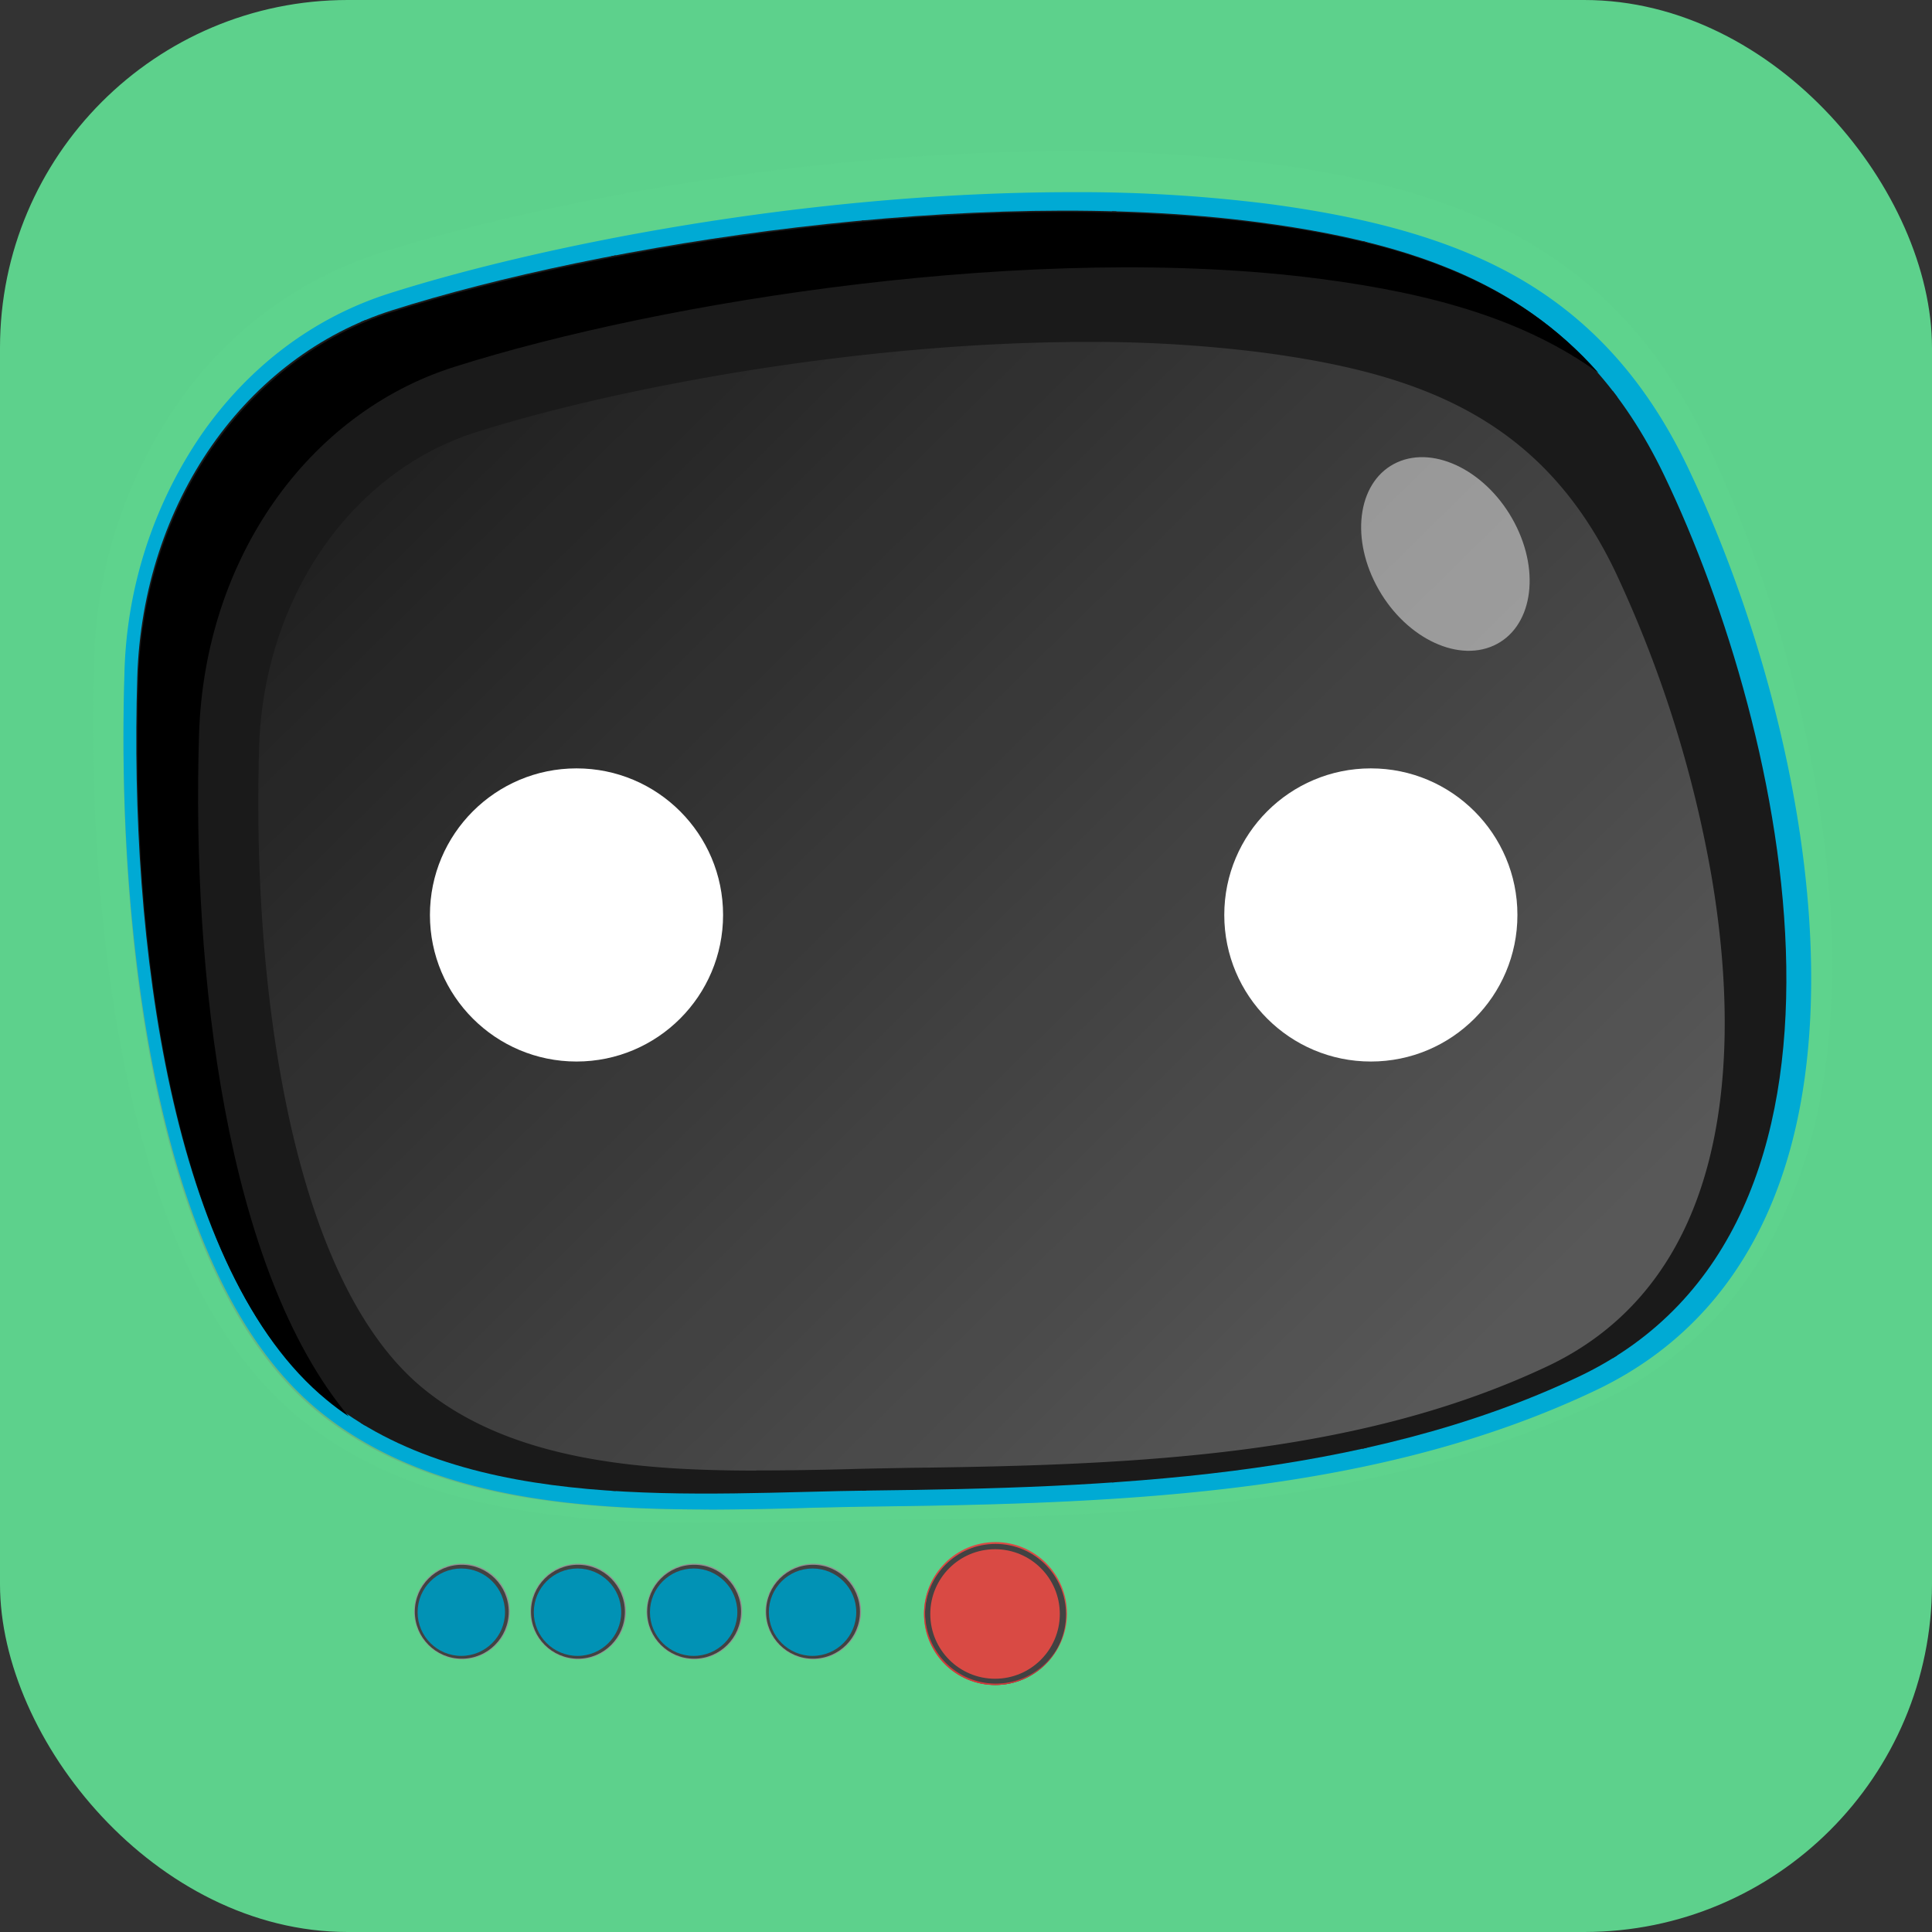
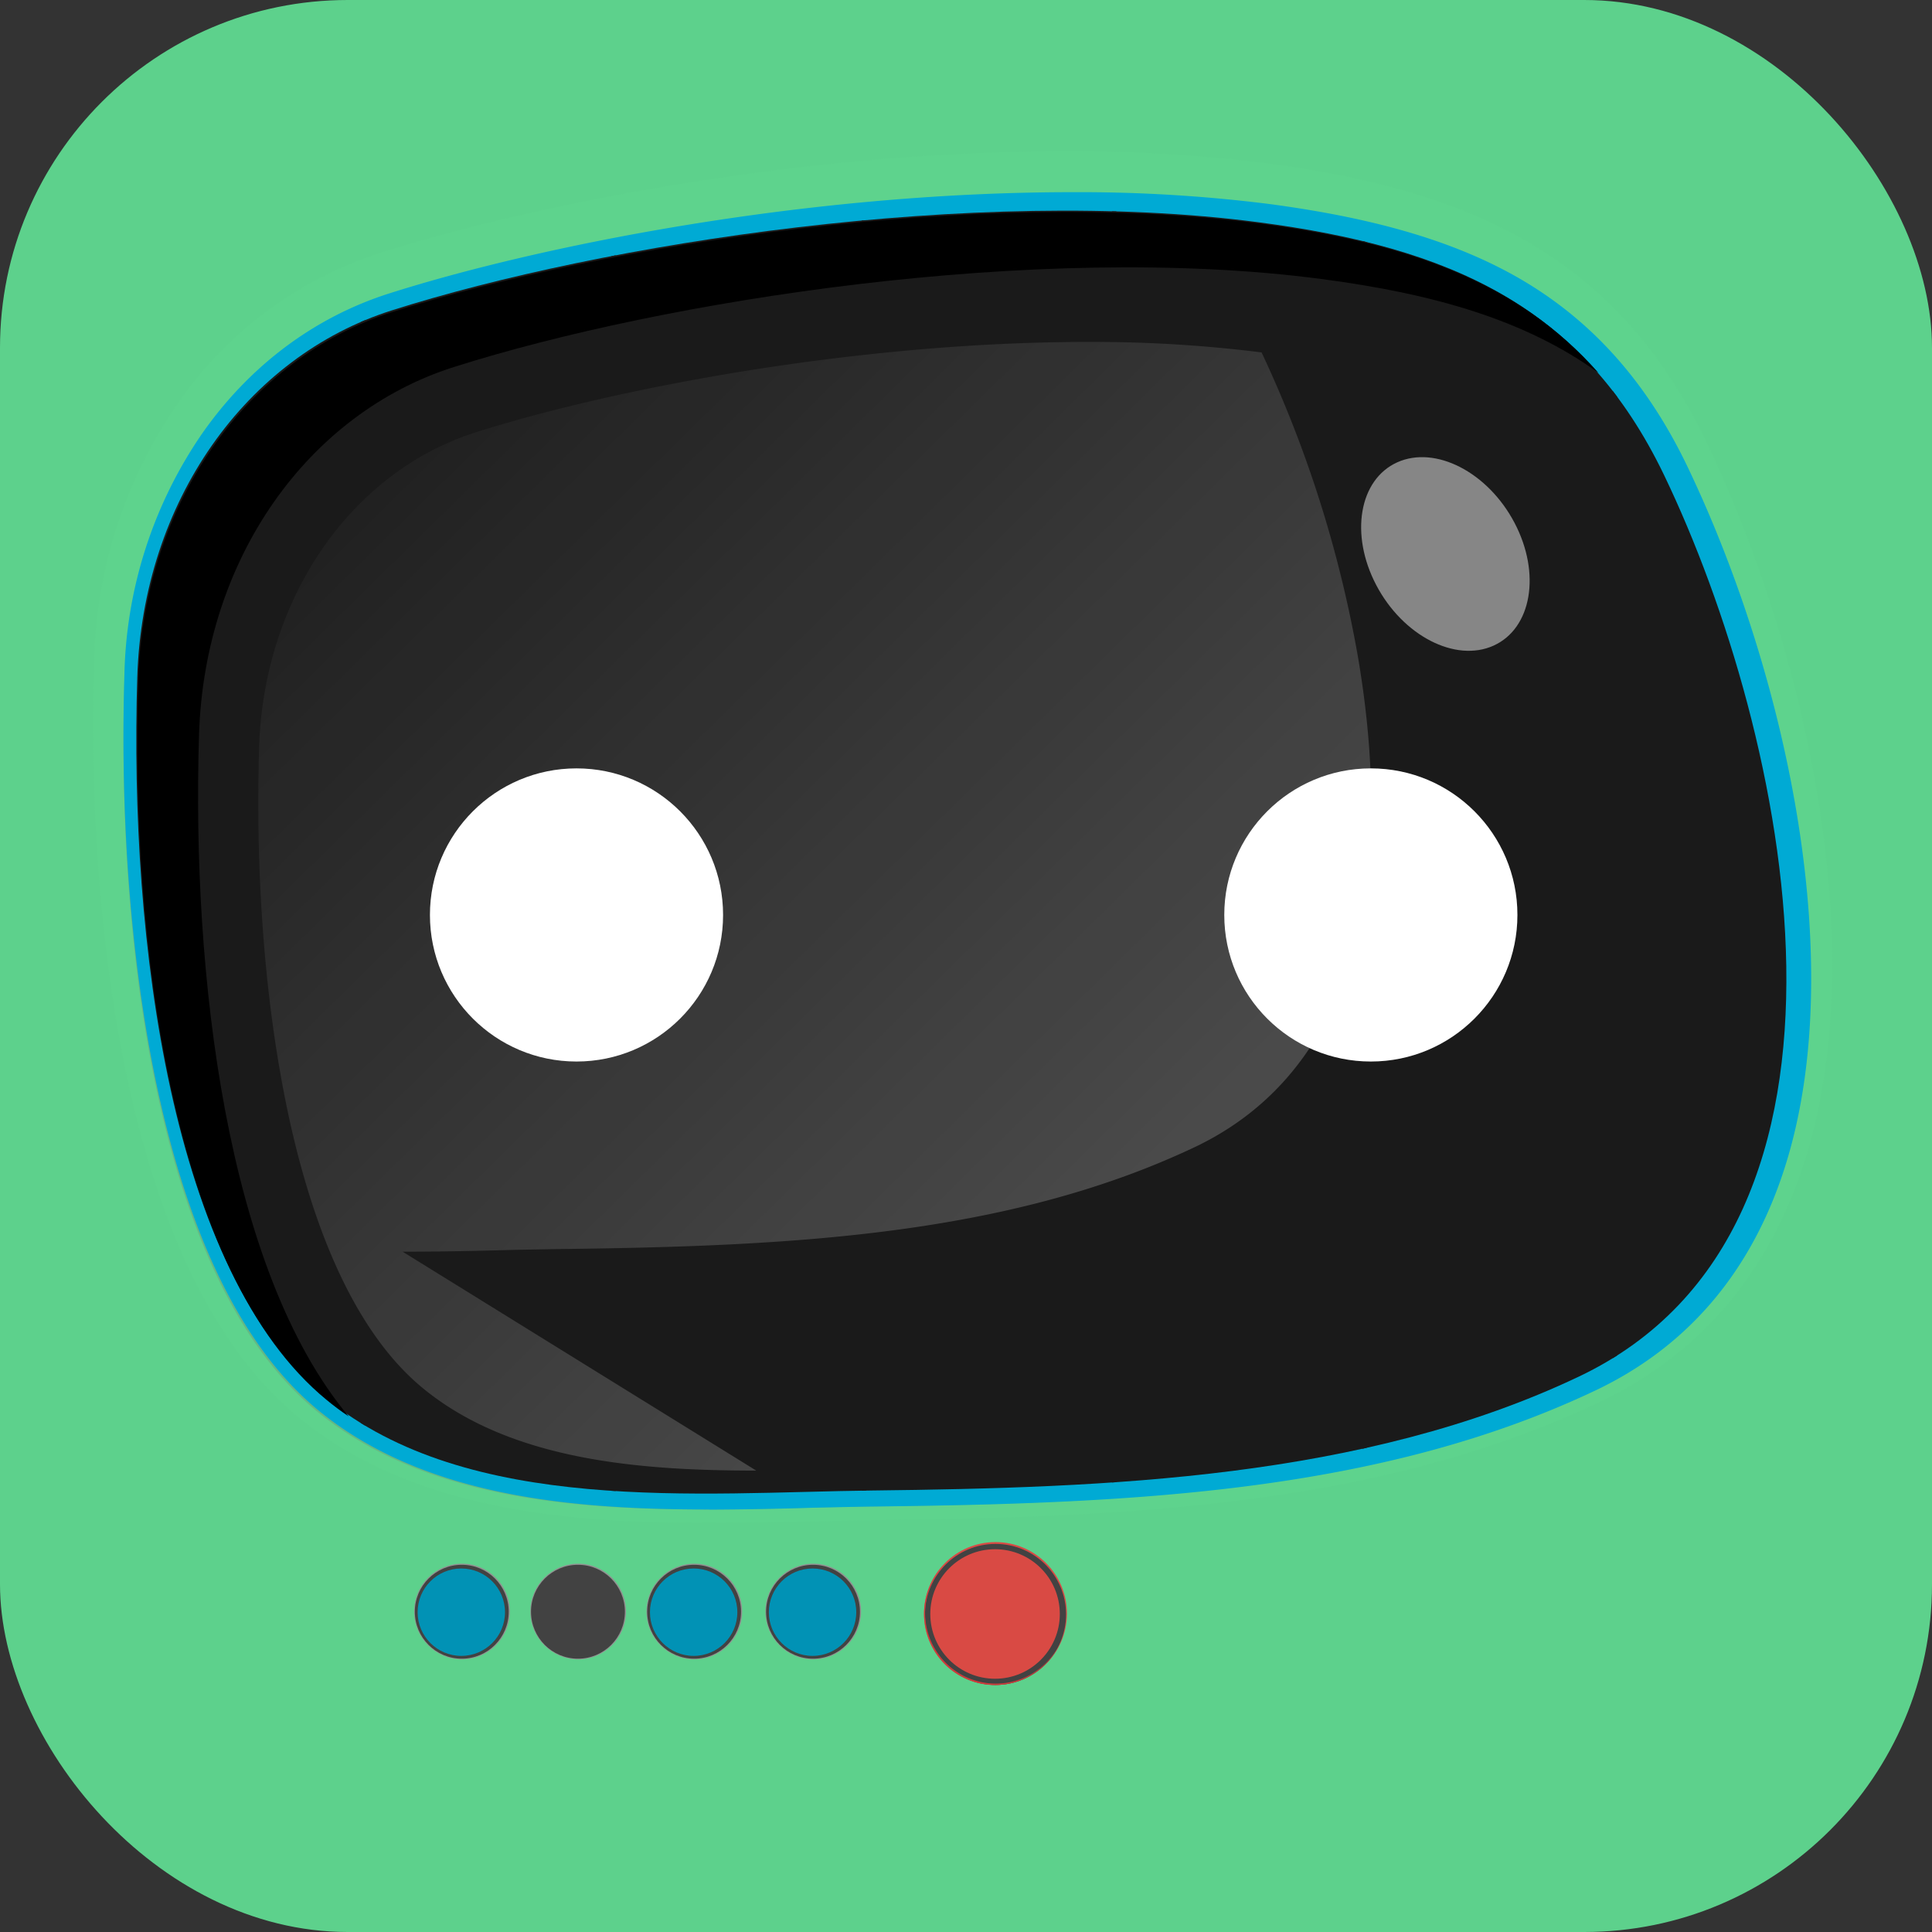
<svg xmlns="http://www.w3.org/2000/svg" xmlns:ns1="http://sodipodi.sourceforge.net/DTD/sodipodi-0.dtd" xmlns:ns2="http://www.inkscape.org/namespaces/inkscape" id="svg971" width="250" height="250" aria-hidden="true" aria-label="ClassBot logo" role="img" version="1.1" viewBox="0 0 250 250" ns1:docname="favicon.svg" ns2:version="1.4.2 (ebf0e940d0, 2025-05-08)">
  <rect x="0" y="0" width="250" height="250" fill="#333333" stroke="none" />
  <ns1:namedview id="namedview1" pagecolor="#ffffff" bordercolor="#000000" borderopacity="0.25" ns2:showpageshadow="2" ns2:pageopacity="0.0" ns2:pagecheckerboard="0" ns2:deskcolor="#d1d1d1" ns2:zoom="2.2479999" ns2:cx="26.467972" ns2:cy="233.09609" ns2:window-width="3440" ns2:window-height="1335" ns2:window-x="0" ns2:window-y="0" ns2:window-maximized="1" ns2:current-layer="svg971" />
  <defs id="defs827">
    <linearGradient id="c" x1="296.565" x2="575.921" y1="368.237" y2="652.176" gradientTransform="matrix(0.661,0,0,0.661,-194.254,-250.76)" gradientUnits="userSpaceOnUse">
      <stop id="stop818" offset=".231" stop-color="#fff" stop-opacity="0" />
      <stop id="stop820" offset="1" stop-color="#fff" />
    </linearGradient>
    <linearGradient id="d" x1="124.94" x2="149.521" y1="555.033" y2="555.033" gradientTransform="matrix(0.994,0,0,0.994,-124.05,-419.043)" gradientUnits="userSpaceOnUse" />
    <clipPath id="b">
      <path d="m 370.546,440.135 c -28.437,9.049 -48.735,37.394 -49.8,71.862 -1.6,51.49 6.678,116.225 36.806,140.982 28.039,23.041 73.35,18.567 107.133,18.171 45.78,-0.536 96.094,-2.258 138.282,-22.3 61.856,-29.39 40.833,-126.114 16.733,-176.364 -15.951,-33.251 -41.934,-44.675 -79.437,-49.609 -55.507,-7.301 -128.61,4.179 -169.717,17.258 z" style="fill:none" id="path824" />
    </clipPath>
  </defs>
  <rect style="fill:#5dd18c;fill-opacity:1" id="rect1" width="250" height="250" x="0" y="0" rx="45" />
  <path d="m 91.08,195.326 c -17.11,0 -36.44,-1.508 -50.111,-12.74 C 31.584,174.878 24.672,161.156 20.437,141.793 17.049,126.343 15.524,107.301 16.1,88.192 a 56.616,56.616 0 0 1 9.944,-30.832 C 32.143,48.618 40.444,42.401 50.033,39.351 68.871,33.354 103.108,26.358 137.668,26.358 a 194.989,194.989 0 0 1 25.242,1.525 c 13.79,1.813 24.005,4.845 32.137,9.555 9.284,5.37 16.314,13.248 21.515,24.056 12.706,26.512 21.329,65.138 11.943,91.684 -4.405,12.452 -12.367,21.498 -23.717,26.868 -27.512,13.078 -59.242,14.501 -92.04,14.891 -2.727,0.035 -5.54,0.102 -8.521,0.169 -4.252,0.119 -8.657,0.238 -13.146,0.238 z" style="fill:#727272;stroke-width:0.661" id="path859" />
  <path d="m 91.436,197.071 c -17.873,0 -38.117,-1.592 -52.838,-13.688 C 28.45,175.047 21.047,160.512 16.608,140.2 13.136,124.411 11.56,104.997 12.17,85.549 A 60.885,60.885 0 0 1 22.876,52.379 50.721,50.721 0 0 1 49.101,32.744 C 68.227,26.646 102.973,19.564 138.04,19.564 a 199.377,199.377 0 0 1 25.801,1.542 c 14.366,1.897 25.089,5.099 33.729,10.114 10.046,5.811 17.652,14.298 23.209,25.903 13.112,27.309 21.938,67.272 12.13,94.987 -4.794,13.553 -13.502,23.429 -25.903,29.308 -28.291,13.451 -60.547,14.908 -93.852,15.298 -2.677,0.035 -5.438,0.119 -8.369,0.169 h -0.068 c -4.286,0.101 -8.725,0.187 -13.265,0.187 z" style="opacity:0.71;fill:#5fd38d;fill-opacity:1;stroke-width:0.661" id="path861" />
  <path d="m 91.758,195.326 c -17.28,0 -36.795,-1.525 -50.568,-12.841 C 31.72,174.692 24.757,160.851 20.471,141.318 17.066,125.733 15.507,106.522 16.1,87.243 A 57.108,57.108 0 0 1 26.129,56.14 C 32.279,47.33 40.664,41.062 50.338,37.979 69.328,31.931 103.871,24.867 138.752,24.867 a 196.768,196.768 0 0 1 25.445,1.525 c 13.925,1.847 24.225,4.913 32.442,9.656 9.351,5.421 16.433,13.349 21.684,24.259 12.824,26.75 21.515,65.73 12.045,92.497 -4.438,12.57 -12.485,21.684 -23.887,27.105 -27.783,13.197 -59.784,14.637 -92.887,15.027 -2.744,0.035 -5.59,0.102 -8.572,0.169 a 480.103,480.103 0 0 1 -13.282,0.238 z" style="fill:#00aad4;fill-opacity:1;stroke-width:0.661" id="path863" />
  <circle cx="128.819" cy="208.789" r="9.244" style="fill:#d94a44;fill-opacity:1;stroke-width:0.661" id="circle873" />
  <circle cx="128.819" cy="208.907" r="9.126" style="fill:#424242;stroke-width:0.661" id="circle875" />
  <path d="m 128.871,217.858 a 9.161,9.161 0 0 1 -6.848,-15.25 9.185,9.185 0 1 0 14.845,10.553 9.159,9.159 0 0 1 -7.997,4.696 z" style="fill:#ce3a3a;fill-opacity:1;stroke-width:0.661" id="path877" />
  <circle cx="128.759" cy="208.848" r="8.38" style="fill:#d94a44;fill-opacity:1;stroke-width:0.661" id="circle879" />
  <path fill="#00aad4" d="m 51.473,149.128 h 8.098 v 21.735 h -8.098 z m 12.875,2.067 h 8.081 v 21.718 h -8.081 z m 12.994,0.39 h 8.098 v 21.718 h -8.098 z m 12.875,0.22 h 8.081 v 21.718 h -8.064 z m 12.943,-0.169 h 8.098 v 21.735 h -8.098 z m 12.875,0.22 h 8.081 v 21.718 h -8.081 z m 13.011,0.39 h 8.081 v 21.718 h -8.081 z m 12.875,0.22 h 8.064 v 21.718 h -8.081 z m 13.282,-0.118 h 8.081 V 174.082 h -8.081 z m 12.875,0.22 h 8.081 v 21.735 h -8.098 z m 12.994,0.39 h 8.081 v 21.735 h -8.081 z m 12.875,-1.626 h 8.098 v 21.735 h -8.098 z" style="stroke-width:3.048" id="path887" />
  <g clip-path="url(#b)" style="fill:#1a1a1a" id="g903" transform="matrix(0.661,0,0,0.661,-194.254,-250.76)">
    <path d="M 315.535,405.023 H 365.4 v 288.308 h -49.865 z" style="fill:#1a1a1a" id="path889" />
    <path d="m 364.543,405.023 h 49.865 v 288.308 h -49.865 z" style="fill:#1a1a1a" id="path891" />
    <path d="m 413.552,405.023 h 49.865 v 288.308 h -49.865 z" style="fill:#1a1a1a" id="path893" />
    <path d="m 462.56,405.023 h 49.865 V 693.331 H 462.56 Z" style="fill:#1a1a1a" id="path895" />
    <path d="m 511.568,405.023 h 49.865 v 288.308 h -49.865 z" style="fill:#1a1a1a" id="path897" />
    <path d="m 560.577,405.023 h 49.865 v 288.308 h -49.865 z" style="fill:#1a1a1a" id="path899" />
    <path d="M 609.585,405.023 H 659.45 V 693.331 H 609.585 Z" style="fill:#1a1a1a" id="path901" />
  </g>
-   <path d="m 97.857,190.294 c -14.908,0 -31.713,-1.254 -43.148,-10.673 C 37.649,165.611 32.584,127.545 33.532,96.611 34.142,77.434 45.391,61.103 61.519,55.953 79.849,50.126 111.426,44.247 140.666,44.247 a 174.711,174.711 0 0 1 22.582,1.355 c 20.6,2.711 36.253,8.572 45.74,28.308 a 155.669,155.669 0 0 1 12.468,39.387 c 2.761,16.145 2.202,30.443 -1.677,41.353 -3.625,10.249 -10.165,17.669 -19.397,22.074 -24.463,11.604 -53.059,12.875 -82.671,13.214 -2.541,0.051 -5.15,0.085 -7.894,0.169 -3.896,0.101 -7.911,0.169 -11.977,0.169 z" style="opacity:0.271;fill:url(#c);stroke-width:0.661" id="path905" />
+   <path d="m 97.857,190.294 c -14.908,0 -31.713,-1.254 -43.148,-10.673 C 37.649,165.611 32.584,127.545 33.532,96.611 34.142,77.434 45.391,61.103 61.519,55.953 79.849,50.126 111.426,44.247 140.666,44.247 a 174.711,174.711 0 0 1 22.582,1.355 a 155.669,155.669 0 0 1 12.468,39.387 c 2.761,16.145 2.202,30.443 -1.677,41.353 -3.625,10.249 -10.165,17.669 -19.397,22.074 -24.463,11.604 -53.059,12.875 -82.671,13.214 -2.541,0.051 -5.15,0.085 -7.894,0.169 -3.896,0.101 -7.911,0.169 -11.977,0.169 z" style="opacity:0.271;fill:url(#c);stroke-width:0.661" id="path905" />
  <path d="M 25.756,95.036 C 26.468,72.234 39.885,53.497 58.706,47.5 85.896,38.86 134.246,31.271 170.956,36.099 185.458,37.996 197.35,41.384 206.837,48.245 196.368,36.387 181.934,31.406 163.079,28.933 126.368,24.105 78.019,31.694 50.829,40.351 32.025,46.331 18.59,65.084 17.896,87.887 c -1.067,34.051 4.405,76.861 24.344,93.242 q 1.389,1.152 2.88,2.151 C 29.263,164.307 24.791,126.055 25.756,95.036 Z" style="fill:#000000;stroke-width:0.661" id="path907" />
  <path d="m 50.829,40.351 c -18.804,5.98 -32.238,24.734 -32.933,47.536 -1.067,34.051 4.405,76.861 24.344,93.242 18.533,15.247 48.502,12.282 70.847,12.028 30.29,-0.373 63.562,-1.508 91.481,-14.755 C 245.462,158.954 231.554,94.985 215.612,61.747 205.075,39.758 187.88,32.202 163.096,28.933 126.368,24.105 78.019,31.694 50.829,40.351 Z" style="fill:none;stroke-width:0.661" id="path909" />
  <g id="g923" transform="matrix(0.994,0,0,0.994,-129.083,-422.422)">
    <circle cx="204.912" cy="544.081" r="19.081" style="opacity:1;fill:#ffffff;fill-opacity:1;stroke-width:0.763" id="circle919" />
    <circle cx="308.32" cy="544.081" r="19.081" style="opacity:1;fill:#ffffff;fill-opacity:1;stroke-width:0.763" id="circle921" />
  </g>
  <circle cx="59.783" cy="208.527" r="6.193" style="fill:#919191;stroke-width:0.661" id="circle929" />
  <circle cx="59.753" cy="208.557" r="6.073" style="fill:#424242;stroke-width:0.661" id="circle931" />
  <circle cx="59.693" cy="208.617" r="5.655" style="fill:#0192b5;fill-opacity:1;stroke-width:0.661" id="circle933" />
  <circle cx="105.235" cy="208.528" r="6.193" style="fill:#919191;stroke-width:0.661" id="circle937" />
  <circle cx="105.205" cy="208.557" r="6.073" style="fill:#424242;stroke-width:0.661" id="circle939" />
  <circle cx="105.145" cy="208.617" r="5.655" style="fill:#0192b5;fill-opacity:1;stroke-width:0.661" id="circle941" />
  <circle cx="89.848" cy="208.528" r="6.193" style="fill:#919191;stroke-width:0.661" id="circle945" />
  <circle cx="89.817" cy="208.557" r="6.073" style="fill:#424242;stroke-width:0.661" id="circle947" />
  <circle cx="89.758" cy="208.617" r="5.655" style="fill:#0192b5;fill-opacity:1;stroke-width:0.661" id="circle949" />
  <circle cx="74.818" cy="208.528" r="6.193" style="fill:#919191;stroke-width:0.661" id="circle953" />
  <circle cx="74.788" cy="208.557" r="6.073" style="fill:#424242;stroke-width:0.661" id="circle955" />
-   <circle cx="74.729" cy="208.617" r="5.655" style="fill:#0192b5;fill-opacity:1;stroke-width:0.661" id="circle957" />
  <ellipse id="ellipse969" cx="132.425" cy="142.499" rx="9.809" ry="13.401" style="opacity:0.469;fill:#ffffff;stroke-width:0.495" transform="matrix(0.912,-0.411,0.465,0.885,0,0)" />
</svg>